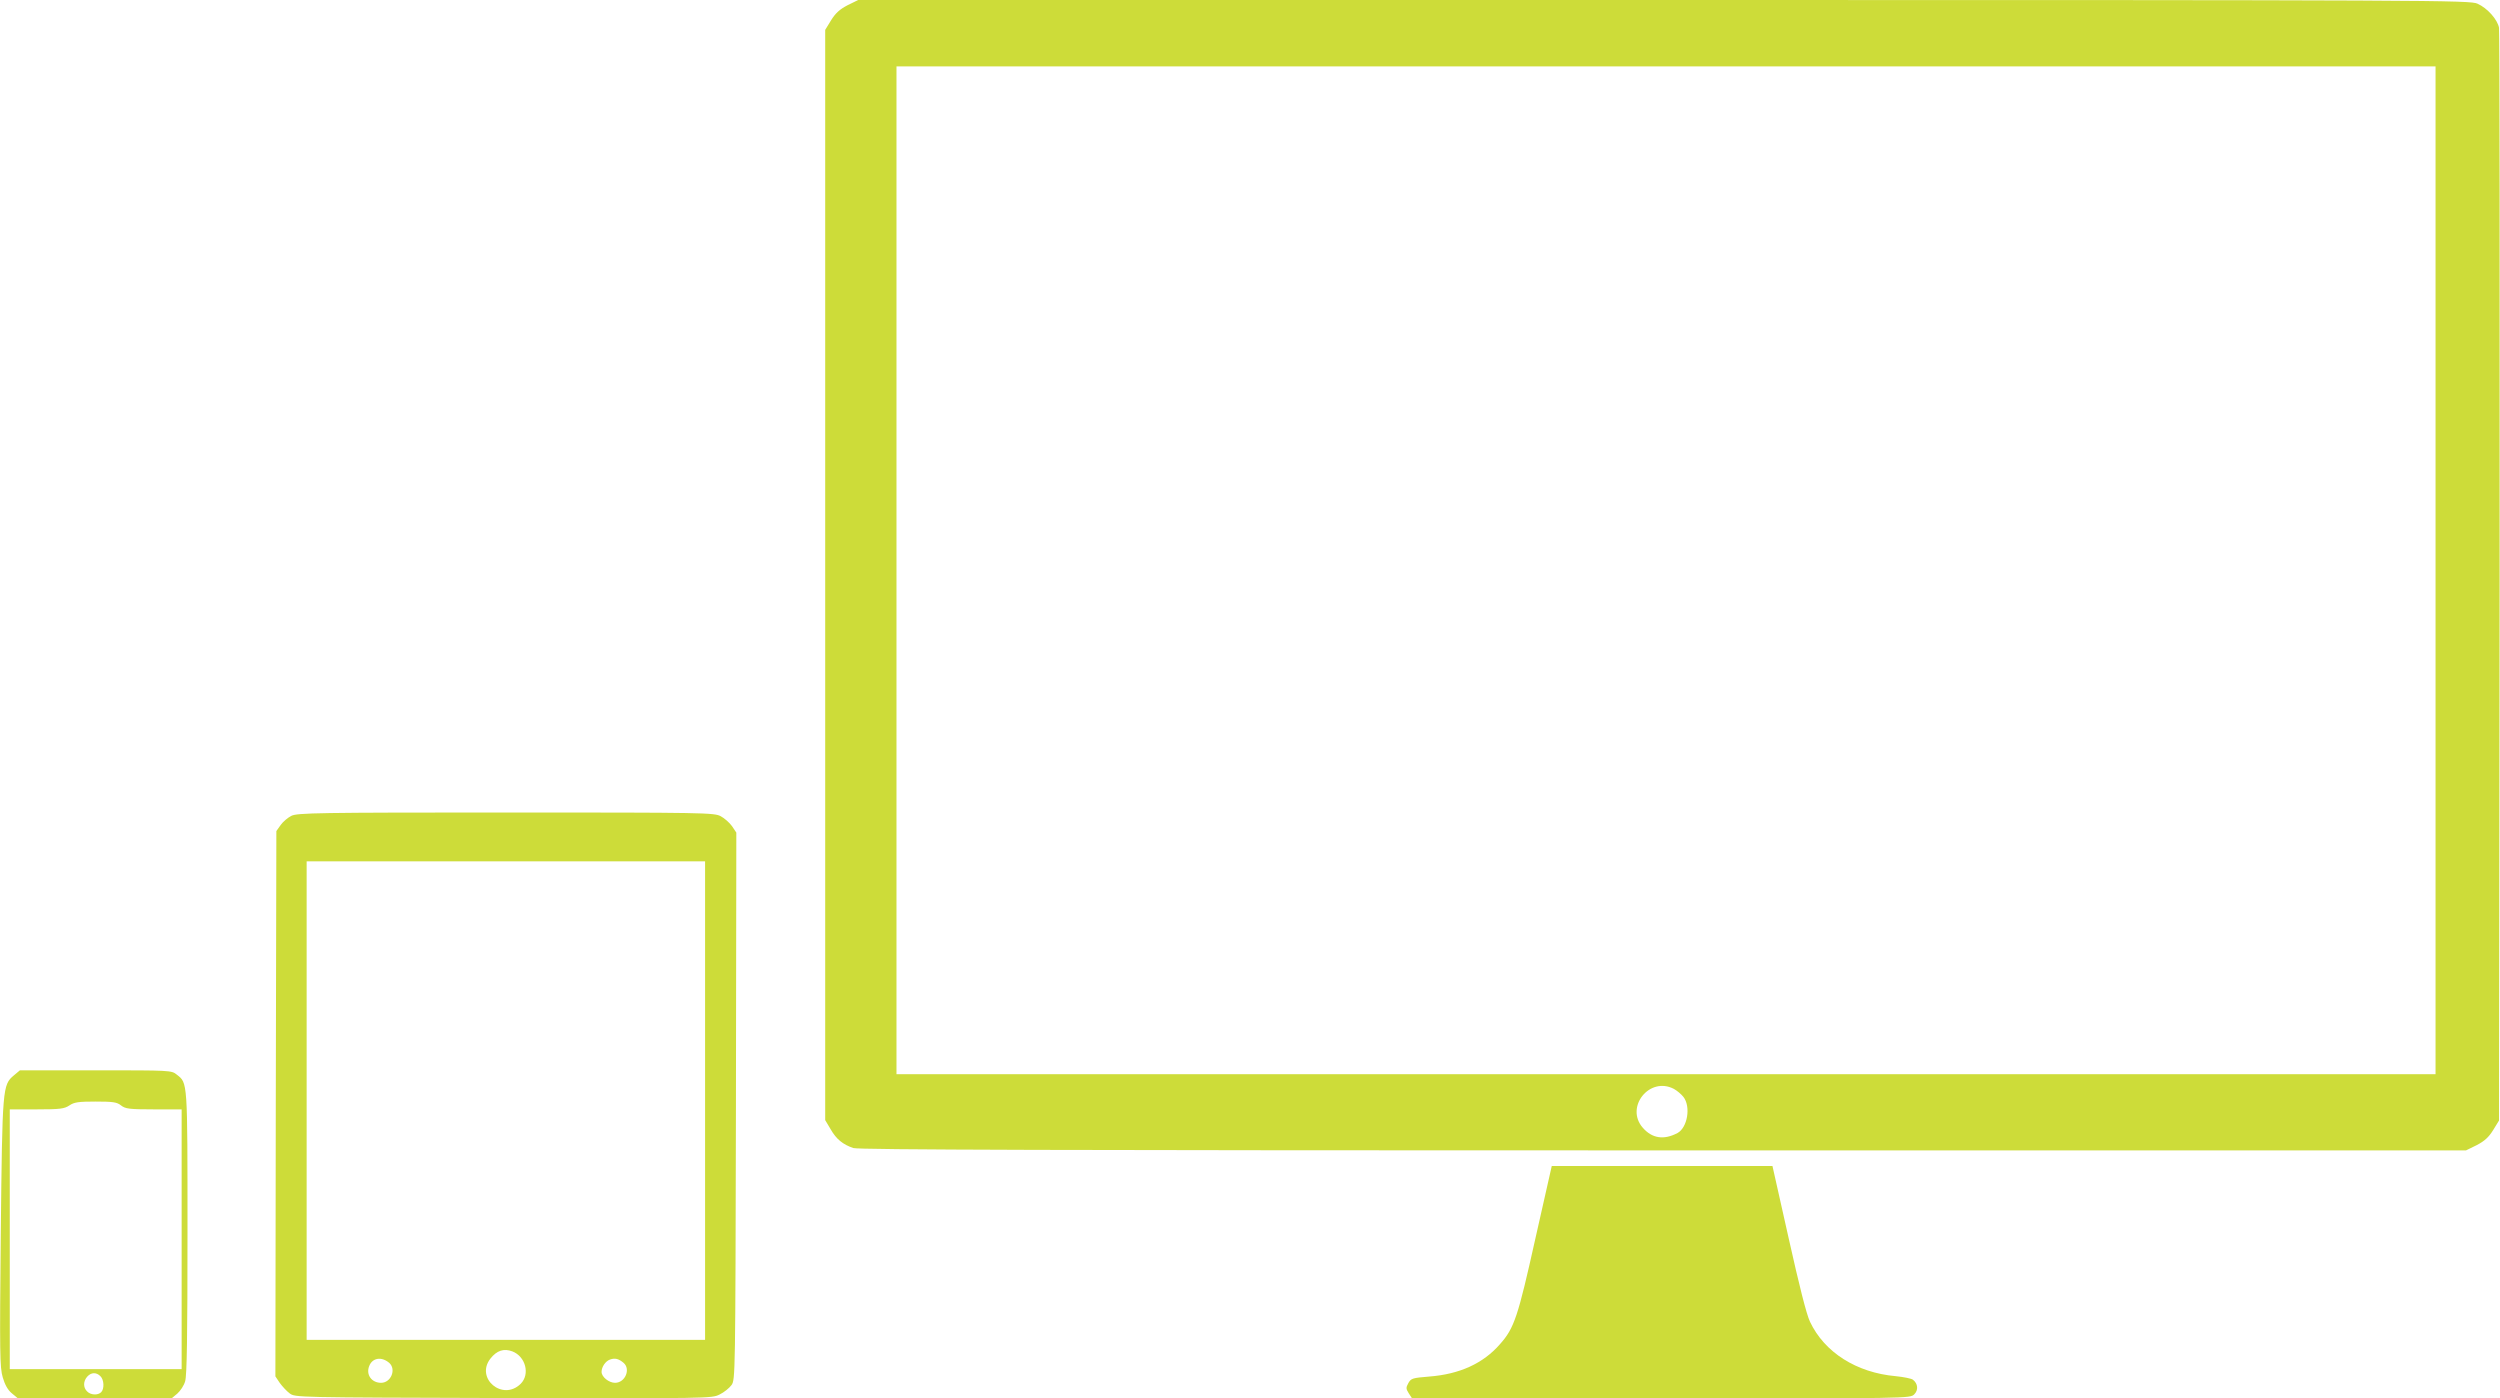
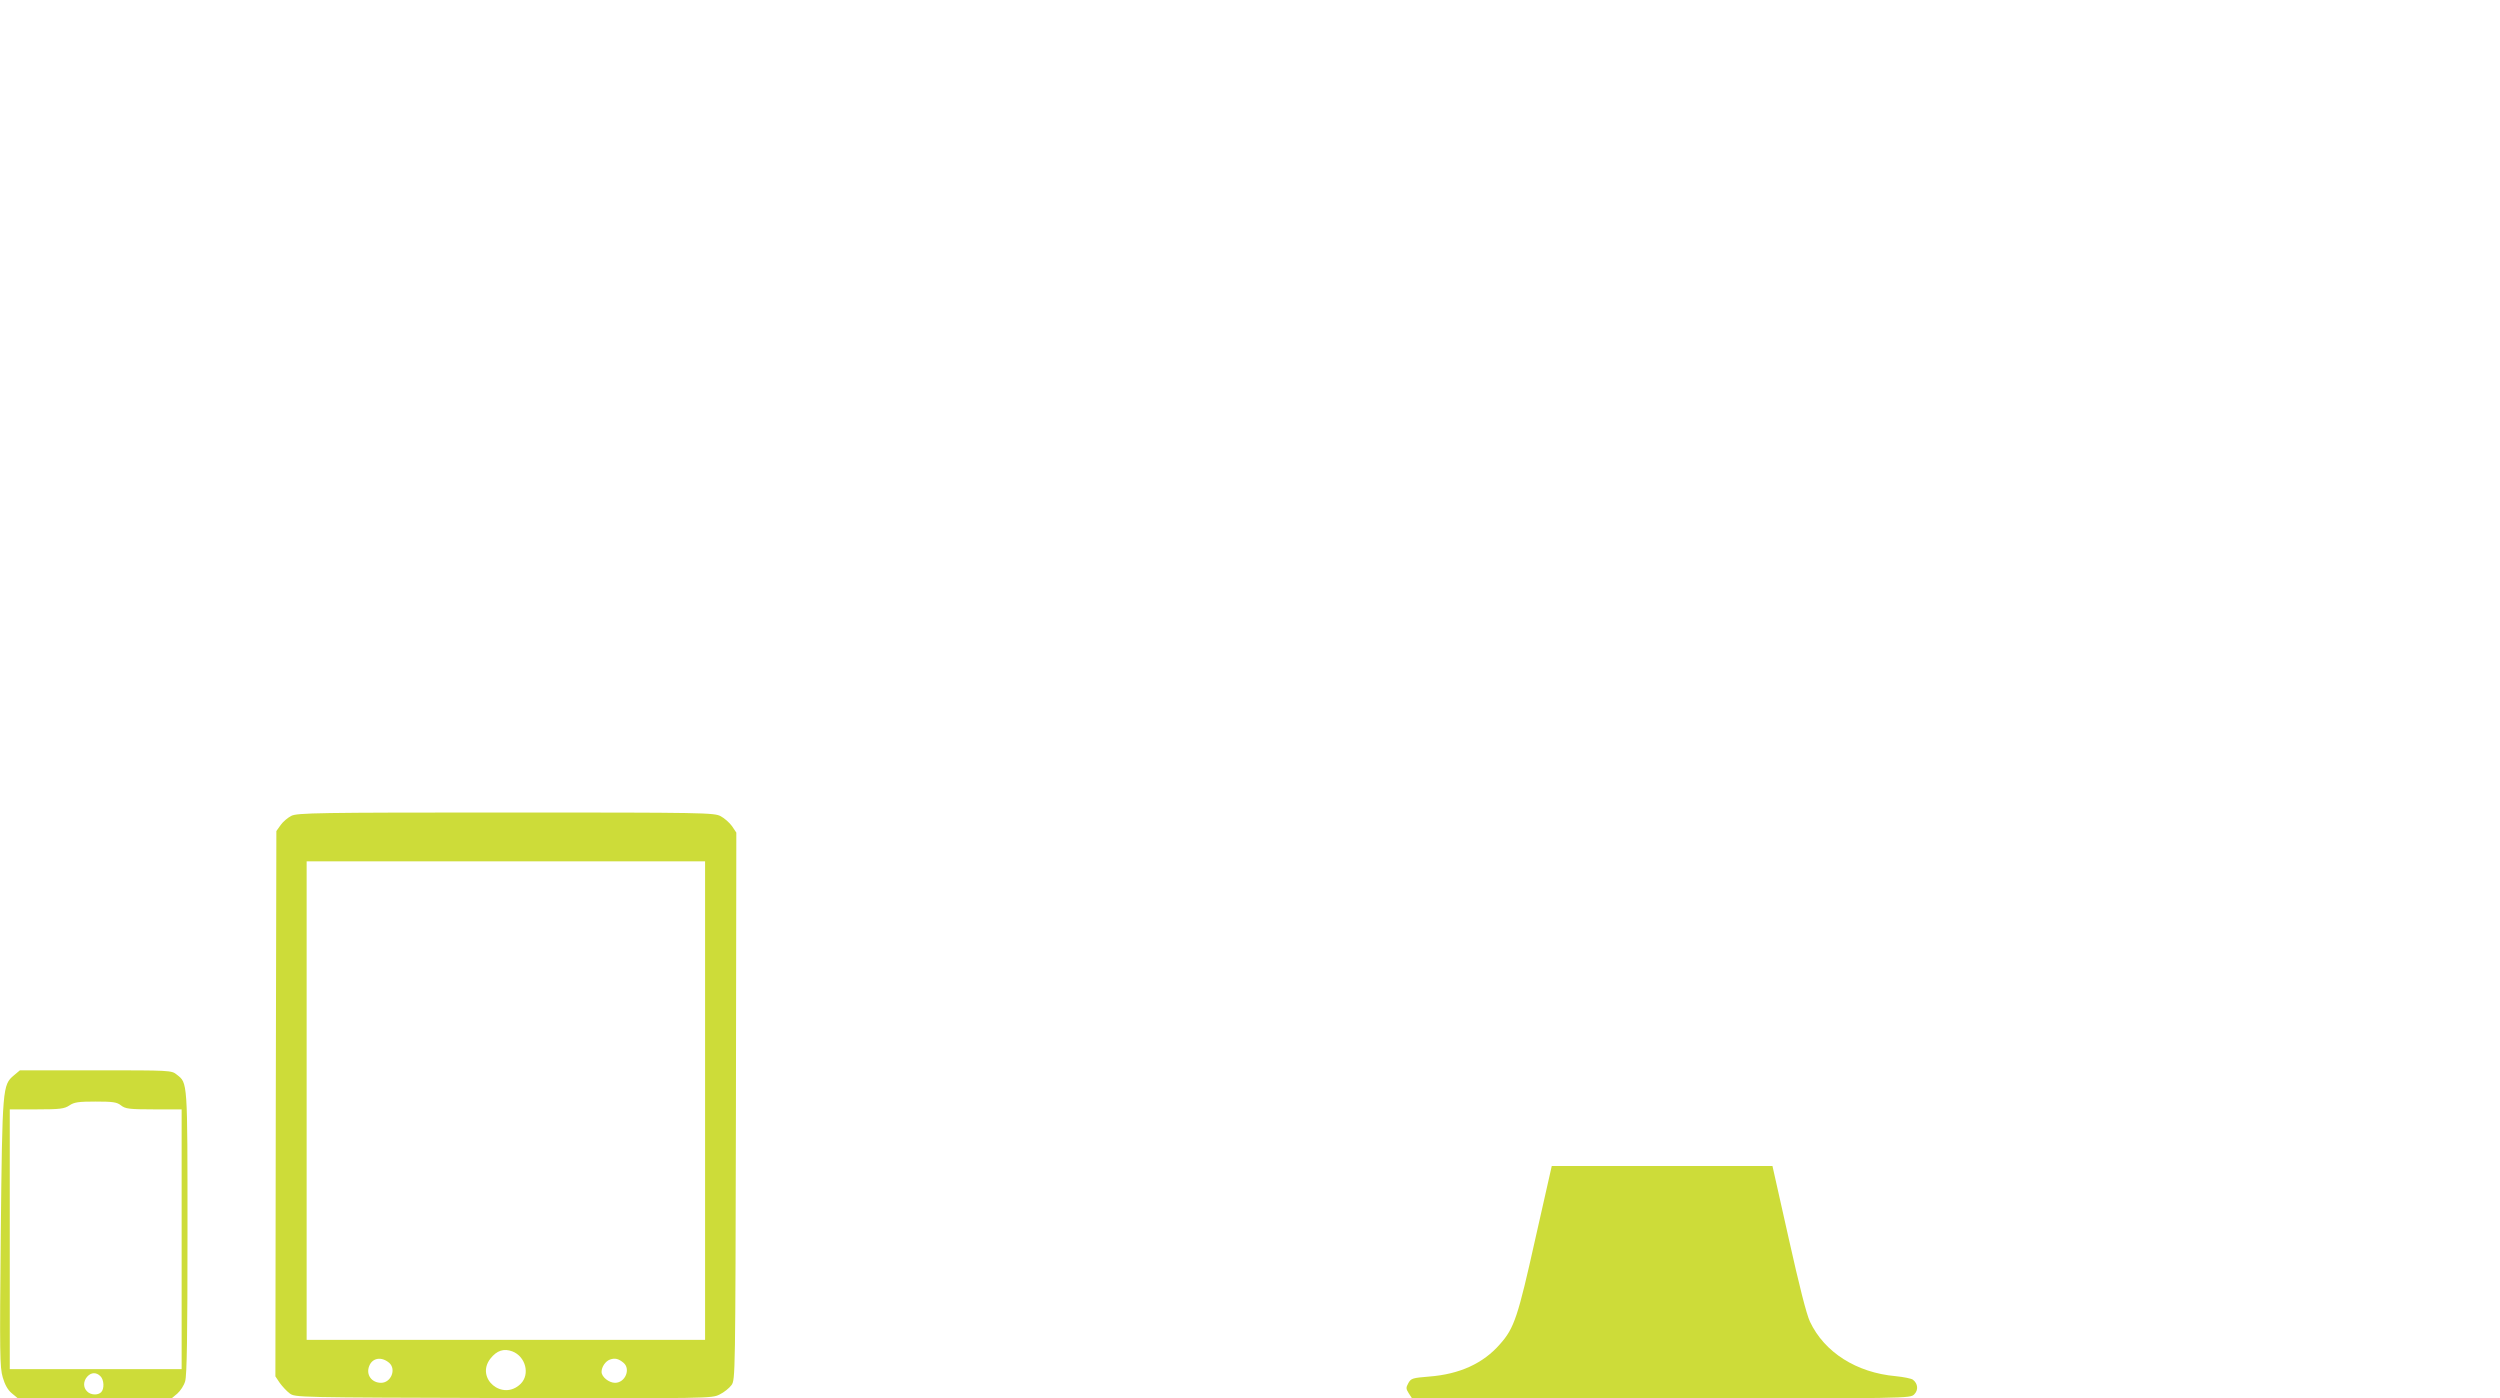
<svg xmlns="http://www.w3.org/2000/svg" version="1.0" width="1280pt" height="716pt" viewBox="0 0 1280 716" preserveAspectRatio="xMidYMid meet">
  <g transform="translate(0,716) scale(0.1,-0.1)" fill="#cddc39" stroke="none">
-     <path d="M4339 7133 c-40 -21 -61 -40 -84 -77 l-30 -49 0 -2791 0 -2791 28 -47 c29 -51 63 -78 116 -96 25 -9 1067 -12 4146 -12 l4111 0 55 27 c40 21 61 40 84 77 l30 49 3 2781 c1 1530 0 2796 -3 2814 -8 42 -59 100 -110 123 -38 18 -197 19 -4166 19 l-4125 0 -55 -27z m8131 -2893 l0 -2580 -3940 0 -3940 0 0 2580 0 2580 3940 0 3940 0 0 -2580z m-3900 -2655 c15 -8 38 -27 49 -41 39 -50 21 -157 -30 -185 -70 -37 -130 -28 -178 27 -92 105 34 264 159 199z" />
-     <path d="M1492 2983 c-18 -9 -43 -30 -55 -47 l-22 -31 -3 -1396 -2 -1396 22 -33 c13 -18 36 -43 51 -54 28 -21 31 -21 1094 -24 1054 -2 1067 -2 1107 18 23 11 50 33 61 48 20 27 20 45 23 1428 l2 1401 -22 33 c-13 18 -39 41 -58 51 -33 18 -82 19 -1100 19 -961 0 -1068 -2 -1098 -17z m2118 -1458 l0 -1225 -1020 0 -1020 0 0 1225 0 1225 1020 0 1020 0 0 -1225z m-987 -1284 c68 -26 92 -117 43 -166 -92 -91 -234 28 -155 129 33 42 69 53 112 37z m-630 -59 c37 -33 9 -102 -42 -102 -48 0 -78 41 -61 85 16 43 63 51 103 17z m1200 0 c37 -32 8 -102 -44 -102 -31 0 -69 30 -69 56 0 25 20 55 43 63 25 9 44 5 70 -17z" />
+     <path d="M1492 2983 c-18 -9 -43 -30 -55 -47 l-22 -31 -3 -1396 -2 -1396 22 -33 c13 -18 36 -43 51 -54 28 -21 31 -21 1094 -24 1054 -2 1067 -2 1107 18 23 11 50 33 61 48 20 27 20 45 23 1428 l2 1401 -22 33 c-13 18 -39 41 -58 51 -33 18 -82 19 -1100 19 -961 0 -1068 -2 -1098 -17z m2118 -1458 l0 -1225 -1020 0 -1020 0 0 1225 0 1225 1020 0 1020 0 0 -1225z m-987 -1284 c68 -26 92 -117 43 -166 -92 -91 -234 28 -155 129 33 42 69 53 112 37z m-630 -59 c37 -33 9 -102 -42 -102 -48 0 -78 41 -61 85 16 43 63 51 103 17z m1200 0 c37 -32 8 -102 -44 -102 -31 0 -69 30 -69 56 0 25 20 55 43 63 25 9 44 5 70 -17" />
    <path d="M71 1654 c-58 -49 -59 -60 -67 -809 -6 -614 -5 -686 10 -737 11 -38 26 -65 47 -82 l31 -26 393 0 393 0 29 24 c16 14 35 42 41 64 9 29 12 237 12 761 0 783 1 765 -55 809 -27 22 -33 22 -416 22 l-387 0 -31 -26z m549 -154 c22 -17 41 -20 168 -20 l142 0 0 -665 0 -665 -440 0 -440 0 0 665 0 665 138 0 c120 0 141 3 167 20 25 17 47 20 135 20 89 0 109 -3 130 -20z m-106 -1386 c19 -18 21 -65 4 -82 -17 -17 -54 -15 -72 4 -21 20 -20 53 1 76 20 22 46 23 67 2z" />
    <path d="M7861 818 c-89 -400 -108 -458 -181 -540 -86 -99 -207 -154 -363 -166 -85 -7 -92 -9 -106 -33 -13 -24 -13 -29 2 -53 l17 -26 1275 0 c1272 0 1275 0 1296 21 22 22 19 55 -7 75 -8 6 -48 14 -88 18 -201 18 -365 122 -439 279 -18 38 -55 185 -109 427 l-83 370 -565 0 -565 0 -84 -372z" />
  </g>
</svg>